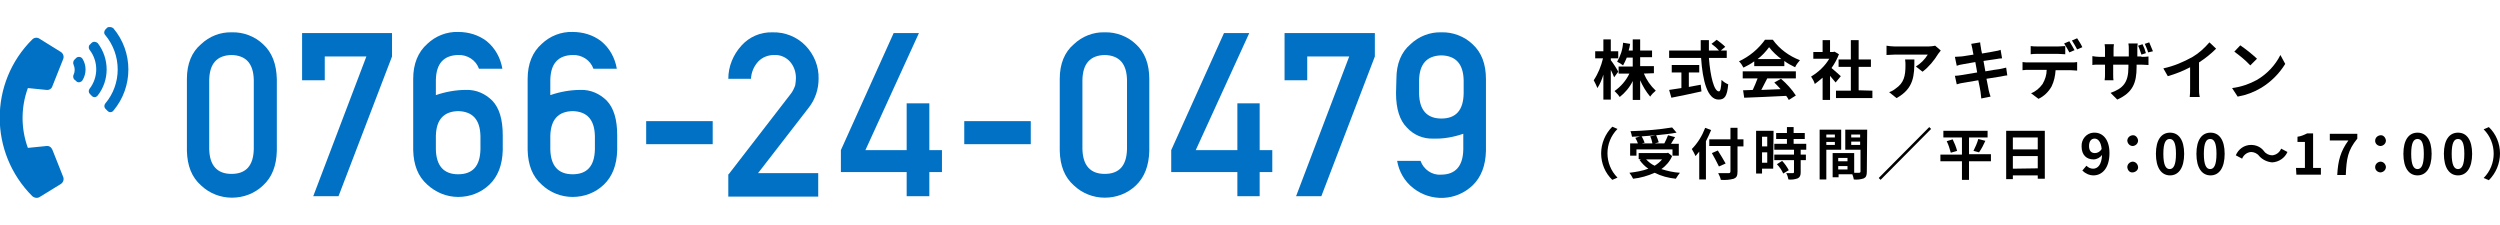
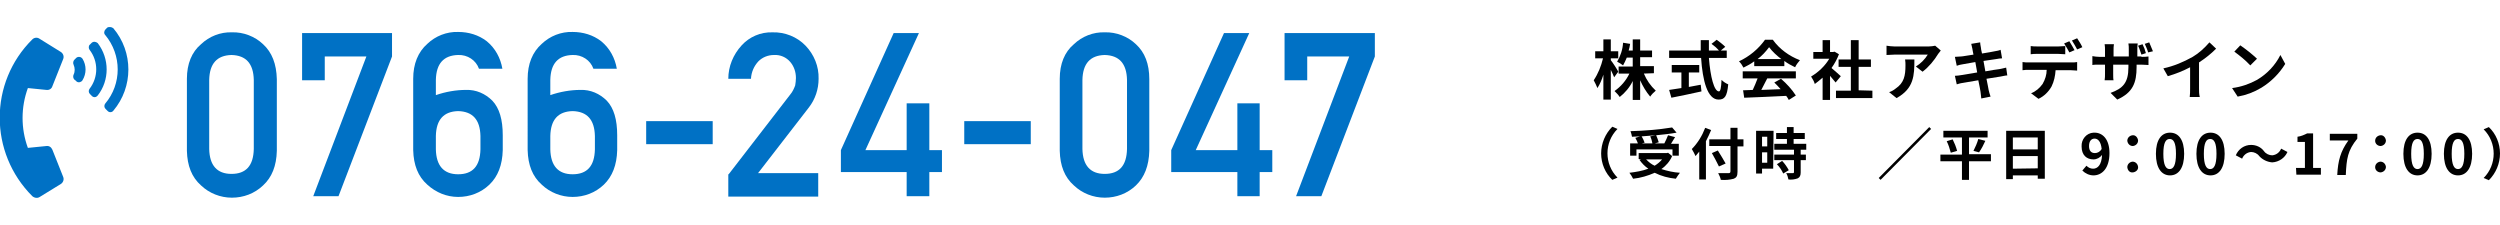
<svg xmlns="http://www.w3.org/2000/svg" version="1.1" id="レイヤー_1" x="0px" y="0px" viewBox="0 0 672.8 60.5" style="enable-background:new 0 0 672.8 60.5;" xml:space="preserve">
  <style type="text/css"> .st0{fill:#0071C5;} </style>
  <g>
    <g>
      <path d="M434.4,20.8c-0.2-0.5-0.5-1.2-0.9-2v8h-2v-6.7c-0.4,1.3-0.9,2.5-1.6,3.6c-0.3-0.7-0.6-1.4-1-2.1c1.2-1.8,2-3.8,2.5-5.9 h-2.1v-1.9h2.2v-3.2h2v3.2h2v1.9h-2v0.5c0.5,0.6,1.8,2.6,2,3.1L434.4,20.8z M442.4,19.8c0.7,1.7,1.8,3.3,3.2,4.6 c-0.6,0.5-1.1,1-1.5,1.6c-1.1-1.3-2-2.8-2.7-4.4v5.3h-2v-5.1c-0.8,1.7-2.1,3.2-3.5,4.3c-0.4-0.6-0.9-1.1-1.4-1.6 c1.7-1.2,3.1-2.8,4-4.7h-2.9v-1.9h3.8v-2.4h-1.6c-0.3,0.7-0.6,1.4-1,2.1c-0.5-0.4-1-0.7-1.6-1c0.9-1.5,1.5-3.3,1.6-5.1l1.9,0.3 c-0.1,0.6-0.2,1.2-0.4,1.8h1.1v-3h2v3h3.2v1.8h-3.2v2.4h3.7v1.9L442.4,19.8z" />
      <path d="M459.9,15.6c0.4,5.1,1.4,9,2.7,9c0.4,0,0.6-0.9,0.7-3.1c0.5,0.5,1.1,0.9,1.8,1.2c-0.3,3.3-1,4.1-2.6,4.1 c-3,0-4.3-5.1-4.7-11.2h-8.6v-2h8.5c0-0.9,0-1.9,0-2.8h2.2c0,1,0,1.9,0,2.8h2.7c-0.6-0.7-1.3-1.3-2-1.8l1.4-1.1 c0.8,0.6,1.6,1.2,2.3,1.9l-1.2,1h1.6v2L459.9,15.6z M454.5,23.4l3.2-0.6l0.2,1.8c-2.8,0.6-5.9,1.3-8.1,1.7l-0.6-2.1l3.3-0.5v-4.2 h-2.6v-2h7.4v2h-2.8V23.4z" />
      <path d="M472.1,16.5c-0.9,0.7-1.9,1.2-2.9,1.7c-0.3-0.6-0.7-1.2-1.2-1.7c2.8-1.3,5.2-3.3,7-5.8h2.1c1.8,2.5,4.4,4.4,7.3,5.5 c-0.5,0.6-1,1.2-1.3,1.9c-1-0.5-2-1-2.9-1.7v1.4h-8.1L472.1,16.5z M469,19.2h14.3v1.9h-7.7c-0.5,1-1.1,2.1-1.6,3.1l5.2-0.2 c-0.5-0.6-1.1-1.2-1.7-1.8l1.8-1c1.5,1.3,2.9,2.8,4,4.5l-1.9,1.2c-0.2-0.4-0.4-0.7-0.7-1.1c-4.1,0.2-8.3,0.4-11.3,0.5l-0.3-2 l2.6-0.1c0.5-1,0.9-2.1,1.3-3.1h-4L469,19.2z M479.4,15.9c-1.2-0.9-2.4-2-3.3-3.2c-0.9,1.2-1.9,2.3-3.1,3.2H479.4z" />
      <path d="M494,22.2c-0.4-0.5-1-1.2-1.5-1.8v6.5h-2v-6c-0.7,0.6-1.4,1.2-2.1,1.7c-0.2-0.7-0.6-1.4-1-2c2-1.2,3.7-2.8,4.9-4.8H488 v-1.8h2.5v-3.2h2v3.2h0.8l0.4-0.1l1.2,0.7c-0.5,1.3-1.2,2.6-2,3.7c0.8,0.7,2.2,1.9,2.5,2.2L494,22.2z M503.9,24.4v2h-9.8v-2h4V18 h-3.3v-2h3.3v-5.2h2.1V16h3.3v2h-3.3v6.3L503.9,24.4z" />
      <path d="M522.3,13.6c-0.2,0.3-0.5,0.6-0.7,0.9c-1.1,1.8-2.5,3.5-4.2,4.8l-1.8-1.4c1.3-0.8,2.4-1.9,3.2-3.2h-9 c-0.7,0-1.3,0.1-2.1,0.1v-2.5c0.7,0.1,1.4,0.2,2.1,0.2h9.3c0.6,0,1.2-0.1,1.7-0.2L522.3,13.6z M515.2,16c0,4.3-0.1,7.8-4.8,10.4 l-2-1.6c0.7-0.2,1.3-0.6,1.8-1c2.2-1.5,2.6-3.4,2.6-6.2c0-0.5,0-1-0.1-1.6L515.2,16z" />
      <path d="M540.2,20.3c-0.5,0-1.2,0.2-1.8,0.3l-3.8,0.6c0.3,1.4,0.5,2.6,0.6,3.1c0.1,0.5,0.3,1.1,0.5,1.7l-2.5,0.5 c-0.1-0.7-0.1-1.2-0.2-1.8s-0.3-1.7-0.6-3.1c-1.8,0.3-3.4,0.6-4.1,0.7c-0.8,0.1-1.3,0.3-1.7,0.4l-0.5-2.3c0.5,0,1.2-0.1,1.8-0.2 l4.2-0.7l-0.5-2.8l-3.4,0.6c-0.6,0.1-1.1,0.2-1.6,0.4l-0.5-2.4c0.5,0,1.1-0.1,1.6-0.1s1.9-0.3,3.4-0.5c-0.1-0.7-0.3-1.3-0.3-1.6 c-0.1-0.5-0.2-0.9-0.3-1.3l2.4-0.4c0,0.3,0.1,0.9,0.2,1.4c0,0.2,0.1,0.8,0.3,1.6c1.5-0.2,2.8-0.5,3.4-0.6s1.2-0.2,1.6-0.4l0.4,2.3 c-0.4,0-1.1,0.1-1.6,0.2l-3.4,0.5l0.5,2.8c1.6-0.3,3-0.5,3.8-0.6c0.8-0.2,1.3-0.3,1.8-0.4L540.2,20.3z" />
      <path d="M557.5,16.8c0.5,0,1,0,1.5-0.1V19c-0.4,0-1.1-0.1-1.6-0.1h-4.2c-0.1,1.5-0.4,3-1.1,4.4c-0.8,1.4-2,2.6-3.5,3.3l-2-1.5 c1.3-0.5,2.3-1.4,3.1-2.5c0.7-1.2,1.1-2.5,1.1-3.8h-4.8c-0.5,0-1.2,0-1.7,0.1v-2.2c0.6,0.1,1.1,0.1,1.7,0.1L557.5,16.8z M548.3,14.5c-0.6,0-1.3,0-1.8,0.1v-2.2c0.6,0.1,1.2,0.1,1.8,0.1h5.7c0.6,0,1.2-0.1,1.8-0.1v2.2c-0.6,0-1.3-0.1-1.9-0.1 L548.3,14.5z M556.9,14.1c-0.4-0.8-0.9-1.6-1.4-2.4l1.4-0.6c0.4,0.6,1,1.7,1.4,2.4L556.9,14.1z M559,13.3 c-0.4-0.8-0.9-1.6-1.4-2.4l1.4-0.6c0.5,0.8,1,1.5,1.4,2.4L559,13.3z" />
      <path d="M576.3,15.3c0.6,0,1.3,0,1.9-0.1v2.3c-0.4,0-1-0.1-1.9-0.1h-1.3V18c0,4.3-1,6.9-5.2,8.8L568,25c3.3-1.2,4.8-2.7,4.8-6.9 v-0.7h-4.1v2.4c0,0.8,0,1.5,0.1,1.8h-2.4c0.1-0.6,0.1-1.2,0.1-1.8v-2.4H565c-0.9,0-1.5,0-1.9,0.1v-2.4c0.6,0.1,1.2,0.2,1.9,0.2 h1.5v-1.8c0-0.5,0-1-0.1-1.6h2.5c-0.1,0.5-0.1,1.1-0.1,1.6v1.7h4.1v-1.9c0-0.5,0-1.1-0.1-1.6h2.5c-0.1,0.5-0.1,1.1-0.1,1.6v1.9 H576.3z M576.3,14.7c-0.3-0.8-0.5-1.6-0.9-2.4l1.2-0.4c0.4,0.8,0.7,1.6,0.9,2.4L576.3,14.7z M578.1,14.1c-0.2-0.8-0.6-1.6-0.9-2.3 l1.2-0.4c0.3,0.7,0.7,1.7,1,2.4L578.1,14.1z" />
      <path d="M591.8,23.8c0,0.8,0,1.5,0.2,2.3h-2.7c0.1-0.8,0.1-1.5,0.1-2.3v-5.7c-1.9,1-3.9,1.8-6,2.4l-1.2-2.1 c2.8-0.6,5.4-1.7,7.9-3.1c1.7-1,3.2-2.4,4.5-3.9l1.8,1.7c-1.4,1.4-2.9,2.6-4.6,3.7L591.8,23.8z" />
      <path d="M607.4,21.5c2.7-1.6,4.9-3.9,6.3-6.7l1.3,2.4c-1.6,2.6-3.8,4.8-6.4,6.4c-2,1.2-4.1,2-6.4,2.4l-1.5-2.3 C603.1,23.4,605.4,22.6,607.4,21.5z M607.4,15.8l-1.8,1.8c-1.3-1.4-2.8-2.6-4.3-3.7l1.6-1.7C604.5,13.3,606,14.5,607.4,15.8 L607.4,15.8z" />
    </g>
    <g>
      <path d="M430.9,41.3c0-2.7,1.1-5.3,3-7.2l1.4,0.6c-3.6,3.6-3.6,9.5,0,13.1l-1.4,0.6C432,46.6,430.9,44,430.9,41.3z" />
      <path d="M450,42c-0.6,1.4-1.6,2.6-2.9,3.5c1.6,0.5,3.3,0.9,5,1c-0.4,0.5-0.8,1.1-1.1,1.6c-2-0.2-3.9-0.7-5.7-1.6 c-1.8,0.8-3.8,1.4-5.8,1.6c-0.3-0.6-0.6-1.1-1-1.6c1.7-0.2,3.5-0.5,5.1-1.1c-0.9-0.6-1.7-1.4-2.4-2.4l0.5-0.2H441v-1.6h7.6 l0.3-0.1L450,42z M440.4,41.9h-1.7v-3.3h2.1c-0.2-0.5-0.4-1-0.7-1.5l1.3-0.4c-0.8,0-1.5,0.1-2.2,0.1c-0.1-0.5-0.2-1-0.4-1.5 c3.7-0.1,7.5-0.4,11.2-1l1.2,1.4c-1.6,0.3-3.5,0.5-5.5,0.7c0.3,0.6,0.5,1.3,0.7,1.9l-1.1,0.3h2.6c0.4-0.7,0.7-1.5,1-2.2l1.9,0.5 c-0.4,0.6-0.7,1.2-1.1,1.8h2.1v3.2h-1.7v-1.7h-9.7L440.4,41.9z M445.6,36.4c-1.3,0.1-2.6,0.2-3.8,0.3c0.3,0.5,0.6,1.1,0.8,1.7 l-0.8,0.2h2.9c-0.1-0.6-0.3-1.3-0.6-1.9L445.6,36.4z M443,42.9c0.7,0.7,1.4,1.3,2.3,1.7c0.8-0.5,1.4-1,2-1.7H443z" />
      <path d="M460.5,35c-0.4,1-0.9,2-1.4,3v10.3h-1.8v-7.5c-0.3,0.4-0.7,0.8-1,1.2c-0.3-0.6-0.6-1.3-1-1.9c1.6-1.6,2.8-3.6,3.6-5.7 L460.5,35z M469.2,39.4h-1.6v6.8c0,1.2-0.3,1.6-1,1.9c-1.1,0.3-2.3,0.4-3.5,0.3c-0.1-0.6-0.4-1.2-0.7-1.8c1.2,0,2.5,0,2.8,0 s0.5-0.1,0.5-0.5v-6.8H460v-1.8h5.7v-3.1h1.9v3.1h1.6L469.2,39.4z M462.6,44.8c-0.6-1.2-1.2-2.4-1.9-3.6l1.6-0.7 c0.7,1.1,1.6,2.6,2.1,3.5L462.6,44.8z" />
      <path d="M477.2,45.4h-3v1.3h-1.6V35.2h4.7L477.2,45.4z M474.2,36.8v2.6h1.4v-2.6L474.2,36.8z M475.6,43.8V41h-1.4v2.8L475.6,43.8z M484.6,40.3v1.3h1.4v1.5h-1.4v3.3c0,0.8-0.2,1.3-0.8,1.6c-0.8,0.3-1.7,0.4-2.5,0.3c-0.1-0.6-0.3-1.2-0.6-1.7c0.7,0,1.6,0,1.8,0 s0.3-0.1,0.3-0.3v-3.2h-5.3v-1.5h5.3v-1.3h-5.3v-1.6h3.4v-1.3H478v-1.6h2.9v-1.6h1.8v1.6h3v1.6h-3v1.3h3.4v1.6L484.6,40.3z M479.6,43.3c0.7,0.7,1.3,1.6,1.8,2.5l-1.5,0.9c-0.4-0.9-1-1.8-1.7-2.5L479.6,43.3z" />
-       <path d="M491.5,40.3v8h-1.8V34.9h5.8v5.4L491.5,40.3z M491.5,36.2V37h2.3v-0.8L491.5,36.2z M493.8,39v-0.8h-2.3V39H493.8z M502.4,46.2c0,1-0.2,1.5-0.8,1.8c-0.9,0.3-1.8,0.4-2.7,0.3c-0.1-0.5-0.2-0.9-0.4-1.4h-3.7v0.8h-1.6v-6.5h5.8v5.3 c0.6,0,1.1,0,1.3,0s0.4-0.1,0.4-0.3v-5.9h-4.1v-5.4h5.9L502.4,46.2z M494.7,42.5v0.9h2.5v-0.9H494.7z M497.2,45.6v-0.9h-2.5v0.9 H497.2z M498.2,36.2V37h2.4v-0.8L498.2,36.2z M500.6,39v-0.9h-2.4V39H500.6z" />
      <path d="M519.2,34.2l0.5,0.5l-13.6,13.7l-0.5-0.5L519.2,34.2z" />
      <path d="M535.8,43.4h-5.9v5h-1.9v-5h-5.8v-1.8h5.8V37H523v-1.8h11.9V37h-5v4.5h5.9L535.8,43.4z M525.5,37.5c0.5,1,0.9,2,1.2,3.1 l-1.7,0.5c-0.3-1.1-0.6-2.1-1.1-3.1L525.5,37.5z M531.1,40.6c0.5-1,1-2.1,1.3-3.2l1.9,0.5c-0.5,1.1-1,2.1-1.7,3.1L531.1,40.6z" />
      <path d="M550.3,35.2v12.9h-1.9v-0.9h-6.7v1h-1.8v-13H550.3z M541.7,37v3.2h6.7V37H541.7z M548.4,45.3V42h-6.7v3.4L548.4,45.3z" />
      <path d="M561.5,44.6c0.5,0.5,1.1,0.8,1.8,0.8c1.2,0,2.3-1,2.4-3.7c-0.5,0.7-1.4,1.2-2.3,1.2c-1.8,0-3.2-1.1-3.2-3.5 c-0.1-1.9,1.3-3.6,3.2-3.7c0.1,0,0.2,0,0.3,0c2.1,0,4,1.7,4,5.5c0,4.2-2.1,6-4.3,6c-1.1,0-2.2-0.5-3-1.3L561.5,44.6z M565.6,40.1 c-0.2-2-1-2.8-1.9-2.8s-1.5,0.7-1.5,2s0.6,1.9,1.6,1.9C564.5,41.2,565.2,40.8,565.6,40.1L565.6,40.1z" />
      <path d="M572.5,37.9c0-0.8,0.6-1.4,1.4-1.5s1.4,0.6,1.5,1.4c0,0.8-0.6,1.4-1.4,1.5c0,0,0,0,0,0C573.2,39.3,572.6,38.7,572.5,37.9 C572.5,37.9,572.5,37.9,572.5,37.9z M572.5,45c0-0.8,0.6-1.4,1.4-1.5c0.8,0,1.4,0.6,1.5,1.4s-0.6,1.4-1.4,1.5c0,0,0,0,0,0 C573.2,46.5,572.6,45.9,572.5,45C572.5,45.1,572.5,45,572.5,45L572.5,45z" />
      <path d="M580.2,41.4c0-3.8,1.5-5.7,3.8-5.7s3.8,1.9,3.8,5.7s-1.5,5.8-3.8,5.8S580.2,45.2,580.2,41.4z M585.6,41.4 c0-3.1-0.7-4-1.7-4s-1.7,0.9-1.7,4s0.7,4.1,1.7,4.1S585.6,44.5,585.6,41.4z" />
      <path d="M591.1,41.4c0-3.8,1.5-5.7,3.8-5.7s3.8,1.9,3.8,5.7s-1.5,5.8-3.8,5.8S591.1,45.2,591.1,41.4z M596.5,41.4 c0-3.1-0.7-4-1.7-4s-1.7,0.9-1.7,4s0.7,4.1,1.7,4.1S596.5,44.5,596.5,41.4z" />
      <path d="M608,42c-0.5-0.7-1.4-1.1-2.2-1.1c-1.1,0.1-2,0.8-2.4,1.8l-1.7-0.9c0.7-1.7,2.3-2.8,4.1-2.8c1.4,0,2.7,0.6,3.5,1.7 c0.5,0.7,1.4,1.1,2.2,1.1c1.1-0.1,2-0.8,2.4-1.8l1.7,0.9c-0.7,1.6-2.3,2.7-4.1,2.8C610.2,43.6,608.9,43,608,42z" />
      <path d="M617.9,45.2h2.4v-7h-2v-1.4c0.9-0.1,1.8-0.5,2.6-0.9h1.6v9.3h2.1V47H618L617.9,45.2z" />
      <path d="M632,37.8h-5v-1.8h7.4v1.3c-2.6,3.2-2.9,5.4-3.1,9.8H629C629.2,43.2,629.9,40.7,632,37.8z" />
      <path d="M639.2,37.9c0-0.8,0.6-1.4,1.4-1.5s1.4,0.6,1.5,1.4c0,0.8-0.6,1.4-1.4,1.5c0,0,0,0,0,0C639.9,39.3,639.2,38.7,639.2,37.9 C639.2,37.9,639.2,37.9,639.2,37.9z M639.2,45c0-0.8,0.6-1.4,1.4-1.5c0.8,0,1.4,0.6,1.5,1.4c0,0.8-0.6,1.4-1.4,1.5c0,0,0,0,0,0 C639.9,46.4,639.2,45.8,639.2,45C639.2,45,639.2,45,639.2,45L639.2,45z" />
      <path d="M646.8,41.4c0-3.8,1.5-5.7,3.8-5.7s3.8,1.9,3.8,5.7s-1.5,5.8-3.8,5.8S646.8,45.2,646.8,41.4z M652.3,41.4 c0-3.1-0.7-4-1.7-4s-1.7,0.9-1.7,4s0.7,4.1,1.7,4.1S652.3,44.5,652.3,41.4L652.3,41.4z" />
      <path d="M657.7,41.4c0-3.8,1.5-5.7,3.8-5.7s3.8,1.9,3.8,5.7s-1.5,5.8-3.8,5.8S657.7,45.2,657.7,41.4z M663.2,41.4 c0-3.1-0.7-4-1.7-4s-1.7,0.9-1.7,4s0.7,4.1,1.7,4.1S663.2,44.5,663.2,41.4z" />
      <path d="M672.8,41.3c0,2.7-1.1,5.3-3,7.2l-1.4-0.6c3.6-3.6,3.6-9.5,0-13.1l1.4-0.6C671.7,36,672.8,38.6,672.8,41.3z" />
    </g>
    <path class="st0" d="M50.3,21.2c0-4,1.3-7.2,3.8-9.3c2.2-2.1,5.2-3.3,8.3-3.2c3.1-0.1,6.2,1.1,8.4,3.2c2.4,2.2,3.6,5.3,3.7,9.4 v19.3c-0.1,4-1.3,7.1-3.7,9.3c-2.3,2.2-5.3,3.3-8.4,3.3c-3.1,0-6.1-1.2-8.3-3.3c-2.5-2.2-3.7-5.3-3.8-9.3L50.3,21.2z M68.3,21.5 c-0.1-4.4-2.1-6.6-6-6.7c-3.9,0.1-5.9,2.3-6,6.7v18.6c0.1,4.4,2.1,6.7,6,6.7s5.9-2.2,6-6.7V21.5z" />
    <path class="st0" d="M81.3,8.9h24.2v6.3L91.1,52.8h-6.8l14.3-37.6H87.4v6.4h-6.1V8.9z" />
    <path class="st0" d="M111.2,21.2c0-4,1.3-7.2,3.8-9.4c2.2-2.1,5.2-3.3,8.3-3.2c2.8,0,5.5,0.8,7.7,2.5c2.3,1.9,3.7,4.5,4.2,7.4h-6.3 c-0.8-2.3-3.1-3.8-5.6-3.7c-3.9,0.1-5.9,2.3-6,6.7v4.1c2.6-0.9,5.4-1.4,8.1-1.4c2.7-0.1,5.2,1,7.1,2.9c1.9,2,2.8,5.1,2.8,9.3v4 c-0.1,4-1.3,7.1-3.6,9.3c-2.3,2.2-5.3,3.3-8.4,3.3c-3.1,0-6-1.2-8.3-3.3c-2.5-2.2-3.7-5.3-3.8-9.3L111.2,21.2z M117.3,40.2 c0.1,4.4,2.1,6.7,6,6.7c3.9,0,5.9-2.2,6-6.7v-3.6c-0.1-4.4-2.1-6.6-6-6.7c-3.9,0.1-5.9,2.3-6,6.7V40.2z" />
    <path class="st0" d="M142,21.2c0-4,1.3-7.2,3.8-9.4c2.2-2.1,5.2-3.3,8.3-3.2c2.8,0,5.5,0.8,7.7,2.5c2.3,1.9,3.7,4.5,4.2,7.4h-6.3 c-0.8-2.3-3.1-3.8-5.6-3.7c-3.9,0.1-5.9,2.3-6,6.7v4.1c2.6-0.9,5.4-1.4,8.1-1.4c2.7-0.1,5.2,1,7.1,2.9c1.9,2,2.8,5.1,2.8,9.3v4 c-0.1,4-1.3,7.1-3.6,9.3c-2.3,2.2-5.3,3.3-8.4,3.3c-3.1,0-6.1-1.2-8.3-3.3c-2.5-2.2-3.7-5.3-3.8-9.3L142,21.2z M148.1,40.2 c0.1,4.4,2.1,6.7,6,6.7s5.9-2.2,6-6.7v-3.6c-0.1-4.4-2.1-6.6-6-6.7c-3.9,0.1-5.9,2.3-6,6.7V40.2z" />
    <path class="st0" d="M173.9,32.6h17.9v6.2h-17.9V32.6z" />
    <path class="st0" d="M196.1,46.9l16.6-21.5c0.6-0.7,1-1.6,1.3-2.4c0.1-0.7,0.2-1.3,0.2-2c0-1.6-0.5-3.1-1.5-4.3 c-1.1-1.3-2.7-2-4.4-1.9c-1.6,0-3.1,0.6-4.2,1.7c-1.2,1.3-1.9,2.9-2,4.7h-6.1c0-3.3,1.3-6.5,3.6-9c2.1-2.3,5.1-3.6,8.3-3.5 c3.3-0.1,6.6,1.2,8.9,3.6c2.3,2.4,3.6,5.6,3.5,8.9c0,2.8-0.9,5.5-2.6,7.7l-13.7,17.7h16.2v6.3h-24.2V46.9z" />
    <path class="st0" d="M226.3,40.4l14.2-31.5h6.8l-14.4,31.5H244V27.8h6.1v12.6h3.4v5.9h-3.4v6.5H244v-6.5h-17.7V40.4z" />
    <path class="st0" d="M259.5,32.6h17.9v6.2h-17.9V32.6z" />
    <path class="st0" d="M285.2,21.2c0-4,1.3-7.2,3.8-9.3c2.2-2.1,5.2-3.3,8.3-3.2c3.1-0.1,6.2,1.1,8.4,3.2c2.4,2.2,3.6,5.3,3.6,9.4 v19.3c-0.1,4-1.3,7.1-3.6,9.3c-2.3,2.2-5.3,3.3-8.4,3.3c-3.1,0-6.1-1.2-8.3-3.3c-2.5-2.2-3.7-5.3-3.8-9.3L285.2,21.2z M303.3,21.5 c-0.1-4.4-2.1-6.6-6-6.7c-3.9,0.1-5.9,2.3-6,6.7v18.6c0.1,4.4,2.1,6.7,6,6.7s5.9-2.2,6-6.7V21.5z" />
    <path class="st0" d="M315.2,40.4l14.2-31.5h6.8l-14.4,31.5H333V27.8h6v12.6h3.4v5.9H339v6.5h-6v-6.5h-17.8V40.4z" />
    <path class="st0" d="M345.9,8.9H370v6.3l-14.4,37.6h-6.8l14.3-37.6h-11.3v6.4h-6.1V8.9z" />
-     <path class="st0" d="M375.8,21.2c0-4,1.3-7.2,3.8-9.3c2.2-2.1,5.2-3.3,8.3-3.2c3.1-0.1,6.2,1.1,8.4,3.2c2.4,2.2,3.6,5.3,3.6,9.4 v19.3c-0.1,4-1.3,7.1-3.6,9.3c-4.4,4.2-11.2,4.5-16,0.7c-2.3-1.8-3.8-4.4-4.3-7.3h6.3c0.8,2.3,3.1,3.9,5.5,3.7c3.9,0,5.9-2.3,6-6.7 V36c-2.6,0.9-5.4,1.4-8.1,1.3c-2.7,0.1-5.3-1-7.1-3c-1.9-1.9-2.9-5-2.9-9.2L375.8,21.2z M381.9,25.2c0.1,4.4,2.1,6.7,6,6.7 c3.9,0,5.9-2.2,6-6.7v-3.6c-0.1-4.4-2.1-6.6-6-6.7c-3.9,0.1-5.9,2.3-6,6.7V25.2z" />
    <path class="st0" d="M8.7,52.8c-11.7-11.7-11.7-30.6,0-42.2c0,0,0,0,0,0c0.5-0.5,1.3-0.6,1.9-0.2l5.8,3.6c0.6,0.4,0.9,1.2,0.6,1.9 l-2.9,7.3c-0.2,0.7-0.9,1.1-1.6,1l-5-0.5c-1.9,5.2-1.9,10.9,0,16.1l5-0.5c0.7-0.1,1.3,0.3,1.6,1l2.9,7.3c0.3,0.7,0,1.5-0.6,1.9 L10.7,53C10.1,53.4,9.3,53.3,8.7,52.8z M22.2,15.8c1.1,1.8,1.1,4,0,5.8c-0.3,0.5-1,0.7-1.5,0.4c-0.1,0-0.1-0.1-0.2-0.2L20,21.4 c-0.3-0.3-0.4-0.9-0.2-1.3c0.4-0.8,0.4-1.8,0-2.7c-0.2-0.4-0.1-1,0.2-1.3l0.5-0.5c0.4-0.4,1.1-0.4,1.5,0 C22.1,15.7,22.2,15.8,22.2,15.8L22.2,15.8z M30.5,7.6c5.4,6.4,5.4,15.8,0,22.2c-0.4,0.5-1.1,0.5-1.5,0.1c0,0,0,0-0.1-0.1l-0.5-0.5 c-0.4-0.4-0.4-1-0.1-1.4c4.5-5.3,4.5-13.1,0-18.5c-0.4-0.4-0.3-1.1,0.1-1.5l0.5-0.5C29.3,7.2,30,7.2,30.5,7.6 C30.4,7.6,30.4,7.6,30.5,7.6L30.5,7.6z M26.3,11.6c3.2,4.2,3.2,10,0,14.1c-0.4,0.5-1,0.6-1.5,0.2c0,0-0.1,0-0.1-0.1l-0.5-0.5 c-0.4-0.4-0.4-1-0.1-1.4c2.4-3.1,2.4-7.4,0-10.5c-0.3-0.4-0.3-1.1,0.1-1.4l0.5-0.5C25.2,11.1,25.8,11.2,26.3,11.6 C26.3,11.6,26.3,11.6,26.3,11.6L26.3,11.6z" />
  </g>
</svg>